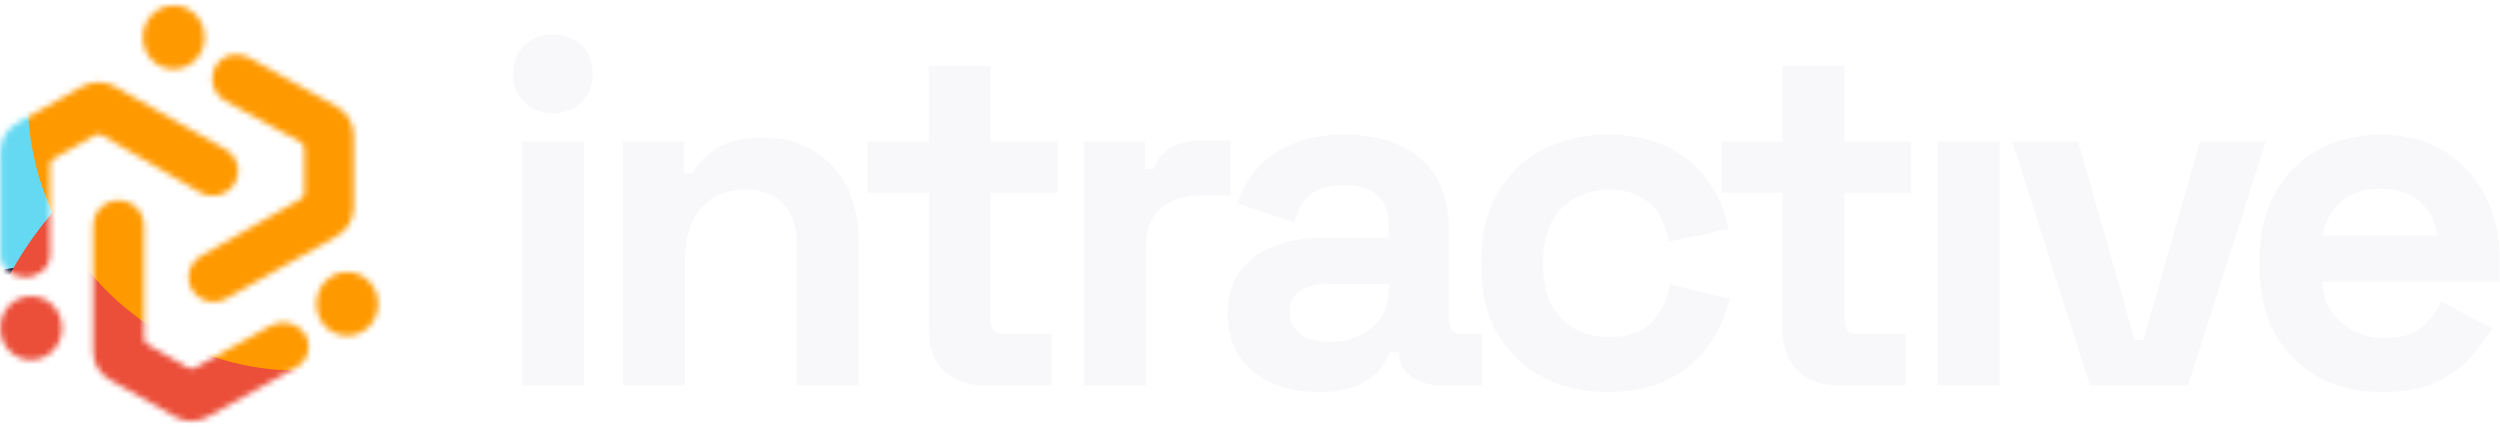
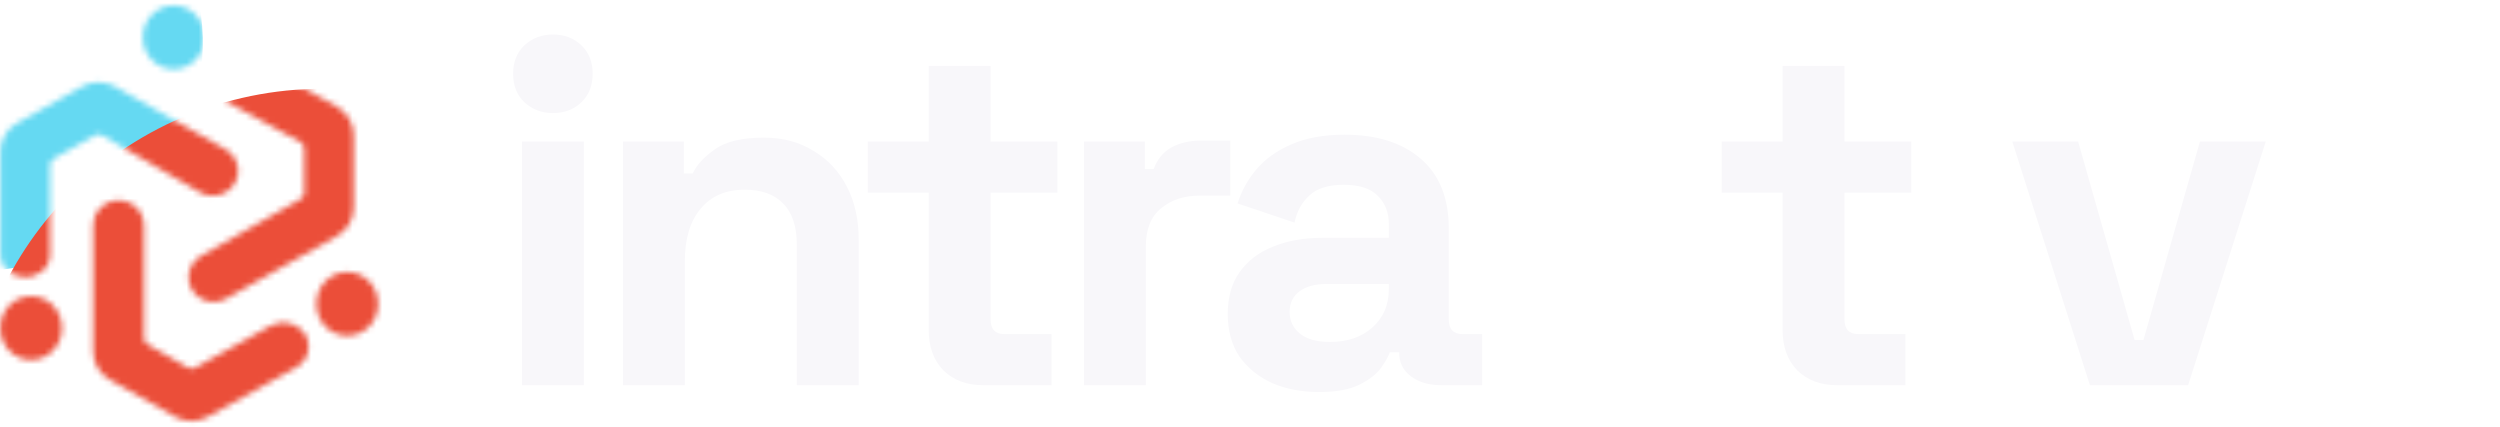
<svg xmlns="http://www.w3.org/2000/svg" width="422" height="72" viewBox="0 0 422 72" fill="none">
  <mask id="mask0_20_165" style="mask-type:alpha" maskUnits="userSpaceOnUse" x="0" y="0" width="64" height="72">
    <path fill-rule="evenodd" clip-rule="evenodd" d="M50.764 24.015L37.928 16.983C37.425 16.68 36.989 16.278 36.647 15.801C36.305 15.325 36.063 14.784 35.938 14.212C35.812 13.64 35.804 13.048 35.915 12.473C36.026 11.898 36.253 11.351 36.583 10.866C37.928 8.943 40.581 8.805 42.125 9.773L56.917 18.044C57.76 18.522 58.462 19.213 58.95 20.047C59.438 20.881 59.696 21.83 59.698 22.796V35.072C59.696 36.041 59.436 36.992 58.944 37.828C58.453 38.665 57.747 39.356 56.899 39.832L38.164 50.42C35.343 52.013 31.826 50.008 31.826 46.807C31.826 45.32 32.633 43.947 33.939 43.203L50.771 33.587C50.949 33.487 51.098 33.341 51.202 33.164C51.305 32.988 51.36 32.787 51.361 32.583V25.026C51.361 24.61 51.134 24.223 50.764 24.015ZM24.308 38.04V57.124C24.308 57.538 24.53 57.92 24.894 58.128L31.744 62.076C32.11 62.289 32.562 62.289 32.932 62.081L45.773 54.938C47.743 53.92 50.119 54.486 51.361 56.207C52.604 57.931 52.299 60.789 49.941 62.047L35.118 70.332C34.27 70.813 33.312 71.067 32.336 71.068C31.36 71.07 30.401 70.818 29.552 70.338L18.527 64.09C17.68 63.614 16.976 62.923 16.485 62.087C15.994 61.252 15.735 60.302 15.733 59.334V38.04C15.733 34.789 19.306 32.757 22.166 34.384C23.492 35.137 24.308 36.533 24.308 38.04ZM33.739 32.465L17.234 22.834C17.053 22.729 16.848 22.673 16.639 22.672C16.429 22.67 16.223 22.724 16.042 22.827L9.045 26.8C8.866 26.901 8.717 27.048 8.613 27.225C8.51 27.402 8.455 27.604 8.455 27.809V42.979C8.455 45.309 6.356 46.807 4.309 46.807C2.265 46.807 0.062 45.307 0.062 42.979V25.562C0.062 23.592 1.134 21.773 2.869 20.796L13.872 14.61C14.718 14.135 15.674 13.886 16.645 13.888C17.616 13.889 18.57 14.141 19.415 14.619L38.055 25.196C38.704 25.56 39.244 26.09 39.62 26.73C39.996 27.371 40.194 28.099 40.194 28.841C40.194 29.583 39.997 30.312 39.621 30.953C39.246 31.593 38.706 32.123 38.057 32.488C37.399 32.862 36.654 33.056 35.896 33.053C35.138 33.048 34.393 32.846 33.739 32.465Z" fill="#2A54FC" />
    <path d="M0.062 55.477V55.28C0.062 52.366 2.388 50.004 5.256 50.004C8.125 50.004 10.451 52.366 10.451 55.28V55.477C10.451 58.391 8.125 60.753 5.256 60.753C2.388 60.753 0.062 58.391 0.062 55.479V55.477ZM53.421 51.395V51.201C53.421 48.287 55.748 45.925 58.616 45.925C61.485 45.925 63.811 48.287 63.811 51.201V51.395C63.811 54.309 61.485 56.671 58.616 56.671C55.748 56.671 53.421 54.309 53.421 51.395ZM24.13 6.402V6.208C24.13 3.294 26.456 0.932 29.325 0.932C32.194 0.932 34.52 3.294 34.52 6.208V6.402C34.52 9.316 32.194 11.678 29.325 11.678C26.456 11.678 24.13 9.316 24.13 6.402Z" fill="#2A54FC" />
  </mask>
  <g mask="url(#mask0_20_165)">
    <g clip-path="url(#clip0_20_165)">
-       <rect x="-22.33" y="-7.829" width="108.532" height="85.969" fill="#0A0926" />
      <g style="mix-blend-mode:screen" filter="url(#filter0_f_20_165)">
        <ellipse cx="38.548" cy="38.547" rx="38.548" ry="38.547" transform="matrix(0.974 -0.225 0.225 0.974 -50.522 -21.612)" fill="#65D9F2" />
      </g>
      <g style="mix-blend-mode:screen" filter="url(#filter1_f_20_165)">
        <ellipse cx="59.911" cy="59.909" rx="59.911" ry="59.909" transform="matrix(0.974 -0.225 0.225 0.974 -17.52 30.017)" fill="#EB4E39" />
      </g>
      <g style="mix-blend-mode:screen" filter="url(#filter2_f_20_165)">
-         <ellipse cx="45.747" cy="45.745" rx="45.747" ry="45.745" transform="matrix(0.974 -0.225 0.225 0.974 -4.425 -17.442)" fill="#FF9900" />
-       </g>
+         </g>
    </g>
    <rect x="-22.025" y="-7.524" width="107.923" height="85.359" stroke="#E6E6E6" stroke-width="0.61" />
  </g>
  <path d="M88.105 65.017V23.896H98.551V65.017H88.105ZM93.328 19.087C91.449 19.087 89.846 18.48 88.519 17.264C87.248 16.048 86.612 14.445 86.612 12.455C86.612 10.465 87.248 8.863 88.519 7.647C89.846 6.431 91.449 5.823 93.328 5.823C95.262 5.823 96.865 6.431 98.136 7.647C99.408 8.863 100.043 10.465 100.043 12.455C100.043 14.445 99.408 16.048 98.136 17.264C96.865 18.48 95.262 19.087 93.328 19.087Z" fill="#F8F7FA" />
  <path d="M105.153 65.017V23.896H115.433V29.285H116.926C117.589 27.848 118.832 26.494 120.656 25.222C122.48 23.896 125.244 23.233 128.947 23.233C132.153 23.233 134.944 23.979 137.321 25.471C139.753 26.908 141.632 28.925 142.959 31.523C144.285 34.066 144.948 37.05 144.948 40.477V65.017H134.502V41.306C134.502 38.211 133.728 35.889 132.181 34.342C130.688 32.794 128.533 32.021 125.714 32.021C122.508 32.021 120.021 33.098 118.252 35.254C116.483 37.354 115.599 40.311 115.599 44.125V65.017H105.153Z" fill="#F8F7FA" />
  <path d="M165.886 65.017C163.178 65.017 160.967 64.188 159.253 62.529C157.595 60.816 156.766 58.55 156.766 55.731V32.518H146.485V23.896H156.766V11.129H167.212V23.896H178.488V32.518H167.212V53.907C167.212 55.566 167.986 56.395 169.534 56.395H177.493V65.017H165.886Z" fill="#F8F7FA" />
  <path d="M182.969 65.017V23.896H193.25V28.539H194.742C195.35 26.881 196.345 25.665 197.727 24.891C199.164 24.117 200.822 23.73 202.702 23.73H207.676V33.016H202.536C199.883 33.016 197.699 33.734 195.986 35.171C194.273 36.553 193.416 38.708 193.416 41.638V65.017H182.969Z" fill="#F8F7FA" />
  <path d="M222.663 66.177C219.734 66.177 217.108 65.68 214.787 64.685C212.465 63.635 210.614 62.143 209.232 60.208C207.905 58.218 207.242 55.814 207.242 52.995C207.242 50.177 207.905 47.828 209.232 45.949C210.614 44.014 212.493 42.577 214.87 41.638C217.302 40.643 220.065 40.145 223.16 40.145H234.436V37.824C234.436 35.889 233.828 34.314 232.612 33.098C231.396 31.827 229.461 31.192 226.808 31.192C224.211 31.192 222.276 31.799 221.005 33.016C219.734 34.176 218.904 35.696 218.518 37.575L208.9 34.342C209.563 32.242 210.614 30.335 212.051 28.622C213.543 26.853 215.505 25.444 217.937 24.393C220.424 23.288 223.437 22.735 226.974 22.735C232.391 22.735 236.674 24.089 239.825 26.798C242.975 29.506 244.551 33.43 244.551 38.57V53.907C244.551 55.566 245.324 56.395 246.872 56.395H250.188V65.017H243.224C241.179 65.017 239.493 64.519 238.167 63.524C236.84 62.529 236.177 61.203 236.177 59.545V59.462H234.602C234.381 60.125 233.883 61.01 233.109 62.115C232.336 63.165 231.12 64.105 229.461 64.934C227.803 65.763 225.537 66.177 222.663 66.177ZM224.487 57.721C227.416 57.721 229.793 56.92 231.617 55.317C233.496 53.659 234.436 51.475 234.436 48.767V47.938H223.907C221.972 47.938 220.452 48.353 219.347 49.182C218.241 50.011 217.688 51.172 217.688 52.664C217.688 54.156 218.269 55.372 219.43 56.312C220.59 57.251 222.276 57.721 224.487 57.721Z" fill="#F8F7FA" />
-   <path d="M271.36 66.177C267.38 66.177 263.76 65.348 260.499 63.69C257.293 62.032 254.75 59.628 252.871 56.477C250.992 53.327 250.052 49.514 250.052 45.037V43.876C250.052 39.399 250.992 35.586 252.871 32.435C254.75 29.285 257.293 26.881 260.499 25.222C263.76 23.564 267.38 22.735 271.36 22.735C275.284 22.735 278.656 23.426 281.474 24.808C284.293 26.19 286.559 28.096 288.273 30.528C290.042 32.905 291.202 35.613 291.755 38.653L281.64 40.809C281.419 39.15 280.922 37.658 280.148 36.332C279.374 35.005 278.269 33.955 276.832 33.181C275.45 32.407 273.709 32.021 271.608 32.021C269.508 32.021 267.601 32.49 265.888 33.43C264.23 34.314 262.903 35.668 261.908 37.492C260.969 39.261 260.499 41.444 260.499 44.042V44.871C260.499 47.468 260.969 49.679 261.908 51.503C262.903 53.272 264.23 54.626 265.888 55.566C267.601 56.45 269.508 56.892 271.608 56.892C274.759 56.892 277.136 56.091 278.739 54.488C280.397 52.83 281.447 50.674 281.889 48.021L292.004 50.425C291.285 53.355 290.042 56.035 288.273 58.467C286.559 60.844 284.293 62.723 281.474 64.105C278.656 65.486 275.284 66.177 271.36 66.177Z" fill="#F8F7FA" />
  <path d="M310.023 65.017C307.314 65.017 305.103 64.188 303.39 62.529C301.732 60.816 300.903 58.55 300.903 55.731V32.518H290.622V23.896H300.903V11.129H311.349V23.896H322.625V32.518H311.349V53.907C311.349 55.566 312.123 56.395 313.671 56.395H321.63V65.017H310.023Z" fill="#F8F7FA" />
-   <path d="M327.106 65.017V23.896H337.553V65.017H327.106Z" fill="#F8F7FA" />
  <path d="M352.777 65.017L339.677 23.896H350.787L360.321 57.389H361.814L371.348 23.896H382.458L369.358 65.017H352.777Z" fill="#F8F7FA" />
-   <path d="M402.124 66.177C398.034 66.177 394.413 65.321 391.263 63.607C388.168 61.839 385.736 59.379 383.967 56.229C382.253 53.023 381.397 49.265 381.397 44.954V43.959C381.397 39.648 382.253 35.917 383.967 32.767C385.68 29.561 388.085 27.102 391.18 25.388C394.275 23.62 397.868 22.735 401.958 22.735C405.993 22.735 409.503 23.647 412.487 25.471C415.472 27.24 417.793 29.727 419.451 32.933C421.11 36.083 421.939 39.758 421.939 43.959V47.524H392.009C392.119 50.343 393.17 52.636 395.159 54.405C397.149 56.173 399.581 57.058 402.455 57.058C405.385 57.058 407.54 56.422 408.922 55.151C410.304 53.88 411.354 52.47 412.073 50.923L420.612 55.4C419.838 56.837 418.705 58.412 417.213 60.125C415.776 61.783 413.841 63.22 411.409 64.436C408.977 65.597 405.882 66.177 402.124 66.177ZM392.092 39.731H411.326C411.105 37.354 410.138 35.447 408.425 34.01C406.767 32.573 404.583 31.855 401.875 31.855C399.056 31.855 396.818 32.573 395.159 34.01C393.501 35.447 392.479 37.354 392.092 39.731Z" fill="#F8F7FA" />
  <defs>
    <filter id="filter0_f_20_165" x="-81.079" y="-69.547" width="153.605" height="153.602" filterUnits="userSpaceOnUse" color-interpolation-filters="sRGB">
      <feFlood flood-opacity="0" result="BackgroundImageFix" />
      <feBlend mode="normal" in="SourceGraphic" in2="BackgroundImageFix" result="shape" />
      <feGaussianBlur stdDeviation="19.123" result="effect1_foregroundBlur_20_165" />
    </filter>
    <filter id="filter1_f_20_165" x="-43.816" y="-23.289" width="196.34" height="196.336" filterUnits="userSpaceOnUse" color-interpolation-filters="sRGB">
      <feFlood flood-opacity="0" result="BackgroundImageFix" />
      <feBlend mode="normal" in="SourceGraphic" in2="BackgroundImageFix" result="shape" />
      <feGaussianBlur stdDeviation="19.123" result="effect1_foregroundBlur_20_165" />
    </filter>
    <filter id="filter2_f_20_165" x="-33.547" y="-67.187" width="168.005" height="168.002" filterUnits="userSpaceOnUse" color-interpolation-filters="sRGB">
      <feFlood flood-opacity="0" result="BackgroundImageFix" />
      <feBlend mode="normal" in="SourceGraphic" in2="BackgroundImageFix" result="shape" />
      <feGaussianBlur stdDeviation="19.123" result="effect1_foregroundBlur_20_165" />
    </filter>
    <clipPath id="clip0_20_165">
      <rect x="-22.33" y="-7.829" width="108.532" height="85.969" fill="white" />
    </clipPath>
  </defs>
</svg>